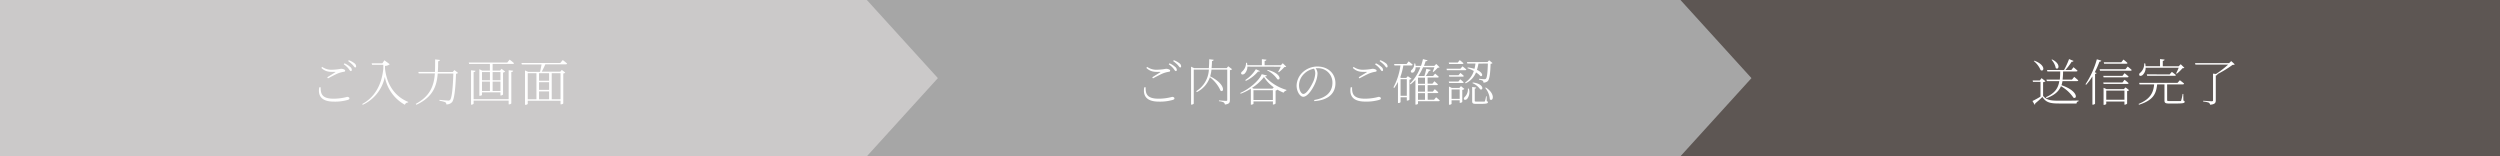
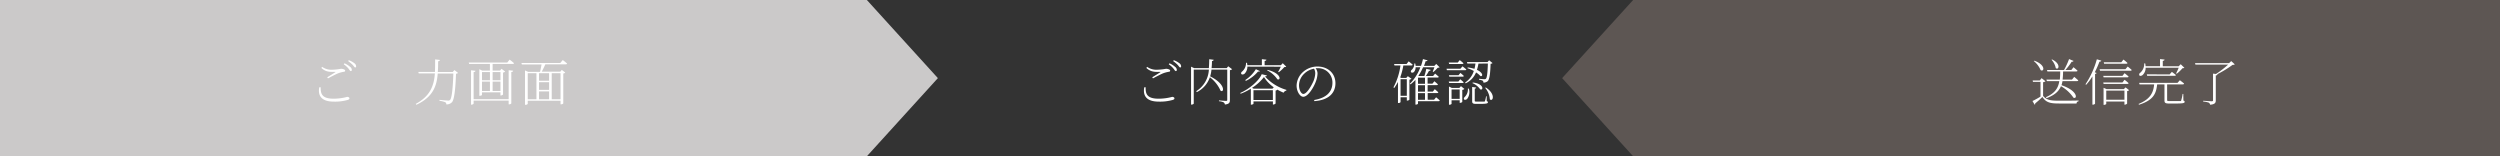
<svg xmlns="http://www.w3.org/2000/svg" viewBox="0 0 800 50">
  <rect x="0" y="0" width="800" height="50" fill="#333333" stroke="none" />
  <defs>
    <style>.cls-1{fill:#5d5653;}.cls-2{fill:#a6a6a6;}.cls-3{fill:#cbc9c9;}.cls-4{fill:#fff;}</style>
  </defs>
  <g id="レイヤー_2" data-name="レイヤー 2">
    <g id="レイヤー_4" data-name="レイヤー 4">
      <polygon class="cls-1" points="522.6 0 800 0 800 50 522.6 50 499.88 25 522.6 0" />
-       <polygon class="cls-2" points="537.75 50 260.36 50 260.36 0 537.75 0 560.47 25 537.75 50" />
      <polygon class="cls-3" points="277.4 50 0 50 0 0 277.4 0 300.12 25 277.4 50" />
      <path class="cls-4" d="M102.61,27.92c0,2,.31,3.66,4.13,3.66A16.74,16.74,0,0,0,111.1,31c.36,0,.72.19.72.46s-.16.39-.59.53a14.84,14.84,0,0,1-4.4.53c-3.93,0-5.16-1.84-4.67-4.58Zm2.11-3.19c.85-.53,1.89-1.17,2.51-1.57.18-.11.16-.16-.08-.16-1.92.05-3-.06-4.32-1.26l.26-.34a5.08,5.08,0,0,0,3.26.91,17.33,17.33,0,0,0,2.79-.3c.56,0,1.31.25,1.31.57s-.15.34-.5.4a9.87,9.87,0,0,0-1.73.47c-.76.3-2.23,1.09-3.27,1.63Zm5.52-4.47A6.63,6.63,0,0,1,112,21.37a1.27,1.27,0,0,1,.58,1c0,.26-.13.37-.34.37s-.41-.38-.73-.8A7.24,7.24,0,0,0,110,20.58Zm1.37-1a6.47,6.47,0,0,1,1.76.95,1.29,1.29,0,0,1,.59,1c0,.26-.11.38-.31.38s-.42-.4-.77-.8a11,11,0,0,0-1.47-1.24Z" />
-       <path class="cls-4" d="M123,19.29l1.72,1.26a2.3,2.3,0,0,1-1.52.53v.83c.55,5,3,8.89,7.44,10.71l-.07.19a1,1,0,0,0-1,.72,12.79,12.79,0,0,1-6.42-8.94,12.58,12.58,0,0,1-7.07,8.94l-.17-.25c3.56-1.89,6.19-5.61,6.75-11.3l0-1.25h-3.61l-.12-.47h3.43Z" />
      <path class="cls-4" d="M146.58,23.34a1,1,0,0,1-.66.25c-.14,4.58-.53,8.23-1.26,9.09a2.38,2.38,0,0,1-1.84.73.75.75,0,0,0-.32-.69,7.78,7.78,0,0,0-1.87-.47l0-.3c.83.09,2.26.22,2.64.22A.82.82,0,0,0,144,32c.61-.56.93-4.13,1.07-8.47h-5c-.3,4-1.5,7.51-6.83,10l-.19-.29c4.69-2.55,5.82-5.88,6.11-9.75H134l-.14-.48h5.32c.06-1.28.06-2.64.06-4l1.52.17c0,.21-.17.39-.56.44,0,1.16,0,2.32-.11,3.42h4.78l.55-.62Z" />
      <path class="cls-4" d="M163.08,19.08s.86.64,1.41,1.14c-.05.16-.21.24-.44.24h-6.41V22.6H160l.49-.59,1.17.89a1.38,1.38,0,0,1-.69.33v7c0,.11-.43.32-.72.32h-.11v-1h-5.91v.83c0,.08-.32.27-.69.27h-.15V22.14l.93.46h2.45V20.46h-6.65L150,20h12.33Zm-.31,3.39,1.44.16c0,.21-.19.37-.59.42v10c0,.13-.35.34-.67.34h-.18V32.2H151.56v.93c0,.15-.36.36-.67.36h-.16v-11l1.41.16c0,.21-.18.37-.58.42v8.67h11.21Zm-8.53.59v2.63h2.54V23.06Zm0,6.06h2.54v-3h-2.54Zm3.4-6.06v2.63h2.51V23.06Zm2.51,6.06v-3h-2.51v3Z" />
      <path class="cls-4" d="M180.09,19.21s.85.64,1.37,1.13c0,.16-.19.24-.41.24h-6.54c-.35.79-.8,1.72-1.15,2.36h5.94l.48-.58,1.11.87a.91.91,0,0,1-.64.28v9.57c0,.09-.35.31-.75.31h-.13V32.24H168.88v1a.85.85,0,0,1-.72.3H168v-11l1,.45h3.81c.16-.64.35-1.6.49-2.36h-6.3l-.14-.46h12.41ZM168.88,31.76h2.78V23.42h-2.78Zm6.83-8.34h-3.22v2.41h3.22Zm0,2.88h-3.22v2.46h3.22Zm-3.22,5.46h3.22V29.24h-3.22Zm4.06-8.34v8.34h2.82V23.42Z" />
      <path class="cls-4" d="M366.61,27.92c-.05,2,.31,3.66,4.13,3.66A16.74,16.74,0,0,0,375.1,31c.36,0,.72.19.72.46s-.16.39-.59.53a14.84,14.84,0,0,1-4.4.53c-3.93,0-5.16-1.84-4.67-4.58Zm2.11-3.19c.85-.53,1.89-1.17,2.51-1.57.18-.11.16-.16-.08-.16-1.92.05-3-.06-4.32-1.26l.26-.34a5.08,5.08,0,0,0,3.26.91,17.33,17.33,0,0,0,2.79-.3c.56,0,1.31.25,1.31.57s-.15.34-.5.4a9.87,9.87,0,0,0-1.73.47c-.76.3-2.23,1.09-3.27,1.63Zm5.52-4.47A6.63,6.63,0,0,1,376,21.37a1.27,1.27,0,0,1,.58,1c0,.26-.13.37-.34.37s-.41-.38-.73-.8A7.24,7.24,0,0,0,374,20.58Zm1.37-1a6.47,6.47,0,0,1,1.76.95,1.29,1.29,0,0,1,.59,1c0,.26-.11.38-.31.38s-.42-.4-.77-.8a11,11,0,0,0-1.47-1.24Z" />
      <path class="cls-4" d="M394.29,22.15a1.47,1.47,0,0,1-.72.31V32c0,.76-.15,1.29-1.6,1.45a1,1,0,0,0-.4-.69,4.21,4.21,0,0,0-1.5-.37v-.26s1.85.15,2.24.15.41-.1.41-.37V22.28h-5.05a11.37,11.37,0,0,1-.42,2.15c5,2.48,4.51,5.37,3.33,4.59a11.16,11.16,0,0,0-3.42-4.31A8.28,8.28,0,0,1,383,29.47l-.22-.29a8.59,8.59,0,0,0,4.06-6.9H382V33.13c0,.12-.32.34-.7.34h-.16V21.34l1,.46h4.69c.08-.88.11-1.84.12-2.85l1.44.18a.55.55,0,0,1-.56.41c0,.79-.06,1.54-.12,2.26h4.84l.48-.59Z" />
      <path class="cls-4" d="M405.4,24.15c0,.2-.24.28-.61.31a14.73,14.73,0,0,0,6.84,4.29V29a1.15,1.15,0,0,0-.87.67,16.43,16.43,0,0,1-2.14-1.07l.14.11a1.12,1.12,0,0,1-.57.27v4.15a1.14,1.14,0,0,1-.74.32h-.12v-1h-6.21v.75c0,.1-.37.29-.73.29h-.12V28.38A17.63,17.63,0,0,1,397,30l-.11-.26c2.8-1.21,6-3.89,6.86-6Zm-6.24-2.83a3.14,3.14,0,0,1-.86,2.23c-.32.3-.88.41-1.07.12s0-.61.28-.81a3.6,3.6,0,0,0,1.22-2.77h.3a3.66,3.66,0,0,1,.11.77h4.66V18.94l1.45.16c0,.2-.21.36-.57.41v1.35h5.2l.6-.63,1.12,1.09c-.11.11-.29.13-.61.14a11.19,11.19,0,0,1-1.77,1.65L409,23c.25-.42.6-1.11.86-1.65Zm-.67,4.29a11.25,11.25,0,0,0,3.39-3.47l1.28.6c-.11.16-.24.23-.59.15a11.61,11.61,0,0,1-3.9,3Zm9.11,2.32a11.37,11.37,0,0,1-3.13-3.28,15,15,0,0,1-3.82,3.47l.54.26h6ZM407.32,32V28.86h-6.21V32Zm-1.7-9.64c4.48,1.09,4.3,3.55,3.13,3a8.68,8.68,0,0,0-3.29-2.86Z" />
      <path class="cls-4" d="M420.52,32c3.89-.64,5.86-2.59,5.86-5.54a4.57,4.57,0,0,0-4.82-4.63,5.27,5.27,0,0,0-.56,0,2.92,2.92,0,0,1,.61,1.61,7.81,7.81,0,0,1-.5,2.53c-.65,1.89-2.52,5-4.07,5-1,0-2.13-1.63-2.13-3.6A6.05,6.05,0,0,1,417,23a6.87,6.87,0,0,1,4.62-1.71c3.21,0,5.72,2.08,5.72,5.37,0,2.58-1.56,5.33-6.74,5.7Zm-.08-10a5.88,5.88,0,0,0-3.07,1.57,5.19,5.19,0,0,0-1.68,3.74c0,1.6.74,2.75,1.38,2.75,1.1,0,2.57-2.57,3.28-4.19a7.82,7.82,0,0,0,.53-2.38A3,3,0,0,0,420.44,21.9Z" />
-       <path class="cls-4" d="M432.67,27.92c-.05,2,.31,3.66,4.13,3.66a16.74,16.74,0,0,0,4.36-.59c.36,0,.72.19.72.46s-.16.39-.59.53a14.84,14.84,0,0,1-4.4.53c-3.93,0-5.16-1.84-4.67-4.58Zm2.11-3.19c.85-.53,1.89-1.17,2.51-1.57.18-.11.16-.16-.08-.16-1.92.05-3-.06-4.31-1.26l.25-.34a5.08,5.08,0,0,0,3.26.91,17.33,17.33,0,0,0,2.79-.3c.56,0,1.31.25,1.31.57s-.15.34-.5.4a9.6,9.6,0,0,0-1.72.47c-.77.3-2.24,1.09-3.28,1.63Zm5.52-4.47A6.63,6.63,0,0,1,442,21.37a1.27,1.27,0,0,1,.58,1c0,.26-.13.37-.34.37s-.41-.38-.73-.8a7,7,0,0,0-1.49-1.33Zm1.37-1a6.47,6.47,0,0,1,1.76.95,1.31,1.31,0,0,1,.6,1c0,.26-.12.38-.32.38s-.42-.4-.77-.8a11,11,0,0,0-1.47-1.24Z" />
      <path class="cls-4" d="M451.68,25.19a1.27,1.27,0,0,1-.67.32v6.41a1.18,1.18,0,0,1-.7.28h-.13V31.13h-2v1.55a.78.78,0,0,1-.68.28h-.15V26.22a14.9,14.9,0,0,1-1.2,1.94l-.25-.21a20.49,20.49,0,0,0,2.25-7h-1.92l-.12-.48h4l.67-.84s.78.62,1.28,1.07c-.05.17-.19.25-.41.25h-2.58a22.64,22.64,0,0,1-1,3.83l.33.16H450l.5-.56Zm-1.5,5.46v-5.3h-2v5.3Zm9.37.48s.72.58,1.17,1c0,.17-.18.25-.39.25h-6.57v.79c0,.08-.27.3-.69.3h-.13V25.56A11,11,0,0,1,451.36,27l-.21-.19a14.54,14.54,0,0,0,3.36-5.28H453a2.35,2.35,0,0,1-.51,1.49c-.27.26-.77.35-.95.06s0-.56.26-.78a2.67,2.67,0,0,0,.78-2h.28a4.66,4.66,0,0,1,.14.77h1.73c.25-.74.46-1.48.62-2.16l1.47.4c-.06.19-.21.28-.62.27-.15.48-.32,1-.53,1.49H459l.59-.61,1.09,1.07c-.12.11-.28.13-.6.14a12.79,12.79,0,0,1-1.39,1.36l-.22-.11c.14-.33.37-.93.54-1.39h-3.63a16.78,16.78,0,0,1-1.53,2.8l.05,0h1.9a18.81,18.81,0,0,0,.61-2.31l1.42.34c-.06.21-.24.33-.56.33a16.84,16.84,0,0,1-1,1.64h2.32l.64-.77s.7.56,1.17,1c0,.18-.2.26-.42.26h-3.15v1.95h1.55L459,26s.69.56,1.13,1c0,.16-.19.24-.41.24h-2.88v2.07h1.66l.63-.78s.68.57,1.13,1c0,.17-.19.25-.4.25h-3v2.13h2.05Zm-5.79-6.27v1.95H456V24.86ZM456,27.27h-2.24v2.07H456Zm-2.24,4.66H456V29.8h-2.24Z" />
      <path class="cls-4" d="M468,21.22s.75.58,1.22,1c0,.17-.19.25-.4.25H463L462.9,22h4.43Zm-4.27-.73-.13-.47h2.87l.65-.78a15.46,15.46,0,0,1,1.2,1c-.05.16-.19.24-.41.24Zm3,3.57.61-.72s.66.53,1.07.94c0,.18-.17.26-.4.26h-4.23l-.13-.48Zm-3,2.51-.13-.48h3.08l.61-.72s.66.54,1.07.94c0,.18-.17.26-.4.26Zm4.87,1.89a1,1,0,0,1-.67.3v3.86c0,.1-.45.29-.7.29h-.13v-.82H464.5v1.14c0,.1-.35.29-.69.29h-.14V27.69l.91.45H467l.51-.58Zm-1.5,3.17v-3H464.5v3Zm2.93-3.28a3.64,3.64,0,0,1-.53,3.29c-.31.29-.82.44-1,.15s0-.55.22-.77a3.36,3.36,0,0,0,1-2.67Zm3.08-8a14.77,14.77,0,0,1-.49,2c2,.93,2,2.17,1.12,2a6.2,6.2,0,0,0-1.41-1.17A6.58,6.58,0,0,1,469,26.67l-.16-.26a6.89,6.89,0,0,0,2.78-3.7,11.15,11.15,0,0,0-2.06-.89l.13-.24a14.24,14.24,0,0,1,2.14.44,12.06,12.06,0,0,0,.32-1.69h-2.59l-.14-.47H476l.51-.57,1.1.89a.88.88,0,0,1-.62.23c-.1,3.28-.37,5-.91,5.55a2.06,2.06,0,0,1-1.39.48.73.73,0,0,0-.24-.62,3.41,3.41,0,0,0-1.17-.32l0-.29c.52.05,1.4.13,1.71.13a.6.6,0,0,0,.51-.16c.34-.32.53-1.94.62-4.85Zm2.64,12c.3.1.38.2.38.37,0,.37-.41.52-2.46.52H472.3c-1,0-1.21-.23-1.21-.85V27.83l1.28.18c0,.19-.18.32-.45.37v3.84c0,.22.07.29.53.29h1.26c.58,0,1,0,1.22,0a.23.23,0,0,0,.25-.15,9.53,9.53,0,0,0,.36-1.55h.2Zm-4.44-5.95c3.61.38,3.45,2.64,2.36,2.19a5.79,5.79,0,0,0-2.51-2ZM475.46,28c3.27,2.1,2.28,4.7,1.29,3.78a6.34,6.34,0,0,0-1.49-3.65Z" />
      <path class="cls-4" d="M653.79,30.7c1.12,1.31,2.34,1.52,5.06,1.52,1.88,0,4.43,0,6.31-.06v.24a.77.77,0,0,0-.68.72h-5.62c-2.86,0-4.15-.34-5.29-2.1a28.18,28.18,0,0,1-2.32,2.08.31.31,0,0,1-.17.4l-.69-1.18c.64-.29,1.65-.85,2.57-1.4V26.2h-2.41l-.1-.46h2.29l.56-.74,1.26,1a1.63,1.63,0,0,1-.77.31ZM651,19.43c3.76,1.36,3.12,3.73,2,3a7.62,7.62,0,0,0-2.19-2.9Zm3.68,11.67c3-1.31,3.95-3,4.3-5.14H655l-.13-.48h4.27c.09-.81.11-1.68.13-2.62h-4.1l-.13-.47h5.46a25.54,25.54,0,0,0,1.6-3.49l1.44.6a.57.57,0,0,1-.61.25,18.8,18.8,0,0,1-2,2.64h1.9l.7-.88s.79.64,1.28,1.11c0,.16-.19.24-.41.24h-4.21a26.15,26.15,0,0,1-.16,2.62h3l.72-.88s.78.63,1.29,1.11c0,.17-.2.25-.43.25H660a8.52,8.52,0,0,1-.33,1.3c5.34,1.81,5.13,4.58,3.83,4a11.85,11.85,0,0,0-4-3.68c-.64,1.57-1.93,2.83-4.57,3.82Zm2-12.08c2.94,1.44,2.09,3.55,1.17,2.76a5.66,5.66,0,0,0-1.36-2.65Z" />
      <path class="cls-4" d="M672.42,19.4a.53.53,0,0,1-.59.32,30,30,0,0,1-1.5,3.41l.57.22c0,.15-.19.26-.48.31V33.2a1,1,0,0,1-.7.3h-.15V24.44a16.3,16.3,0,0,1-2,2.69l-.22-.16a27.45,27.45,0,0,0,3.64-8Zm8.44,1.89s.79.62,1.28,1.09c0,.17-.17.25-.4.25H672l-.13-.48h8.27Zm-1,2.13s.8.61,1.28,1.07c0,.18-.19.26-.41.26h-7.58l-.11-.48h6.15Zm0,2.11s.8.61,1.28,1.07c0,.18-.19.26-.41.26h-7.58l-.11-.48h6.15Zm.31,2.43,1.15.9a1.32,1.32,0,0,1-.64.29v4a1.05,1.05,0,0,1-.75.34h-.11v-1H674v.77c0,.09-.37.3-.73.3h-.13V28.09l.94.43h5.55Zm-6.85-7.57-.12-.46h5.61l.7-.87s.79.61,1.28,1.09c0,.18-.21.24-.41.24Zm6.5,11.53V29H674v2.92Z" />
      <path class="cls-4" d="M698.69,32.19c.3.09.4.21.4.38,0,.42-.46.56-3.1.56h-1.86c-1.25,0-1.5-.24-1.5-1V27h-2.34c-.32,2.78-1,5-5.8,6.51l-.16-.24c4-1.65,4.75-3.84,5-6.27h-4.67l-.14-.48H696.8l.75-.85s.82.59,1.35,1.07c0,.18-.19.26-.42.26h-5v5c0,.26.08.34.75.34H696c.8,0,1.44,0,1.68,0s.25,0,.3-.21a12,12,0,0,0,.45-2.08h.22ZM686.6,21.67a3.12,3.12,0,0,1-.91,2.29c-.35.32-.88.45-1.1.15a.65.65,0,0,1,.28-.82,3.78,3.78,0,0,0,1.28-3h.31a4.21,4.21,0,0,1,.12.9h4.63V18.9l1.45.16c0,.21-.21.37-.57.44v1.71h5.08l.66-.66L699,21.69c-.11.11-.3.13-.6.14a11.81,11.81,0,0,1-1.84,1.76l-.21-.12a16.89,16.89,0,0,0,.83-1.8Zm7.66,2.15L695,23s.77.57,1.28,1c0,.18-.19.26-.42.26H687.1l-.13-.48Z" />
      <path class="cls-4" d="M715.14,20.6a1.26,1.26,0,0,1-.72.16,34.78,34.78,0,0,1-4.91,3l.1,0c-.05.21-.19.35-.56.4v7.92c0,.75-.18,1.28-1.79,1.44a1.15,1.15,0,0,0-.43-.66,6.23,6.23,0,0,0-1.81-.35v-.27s2.24.16,2.69.16.46-.11.46-.4V23.56l.94.11a29.61,29.61,0,0,0,3.9-3H702.54l-.13-.47H713.3l.69-.65Z" />
    </g>
  </g>
</svg>